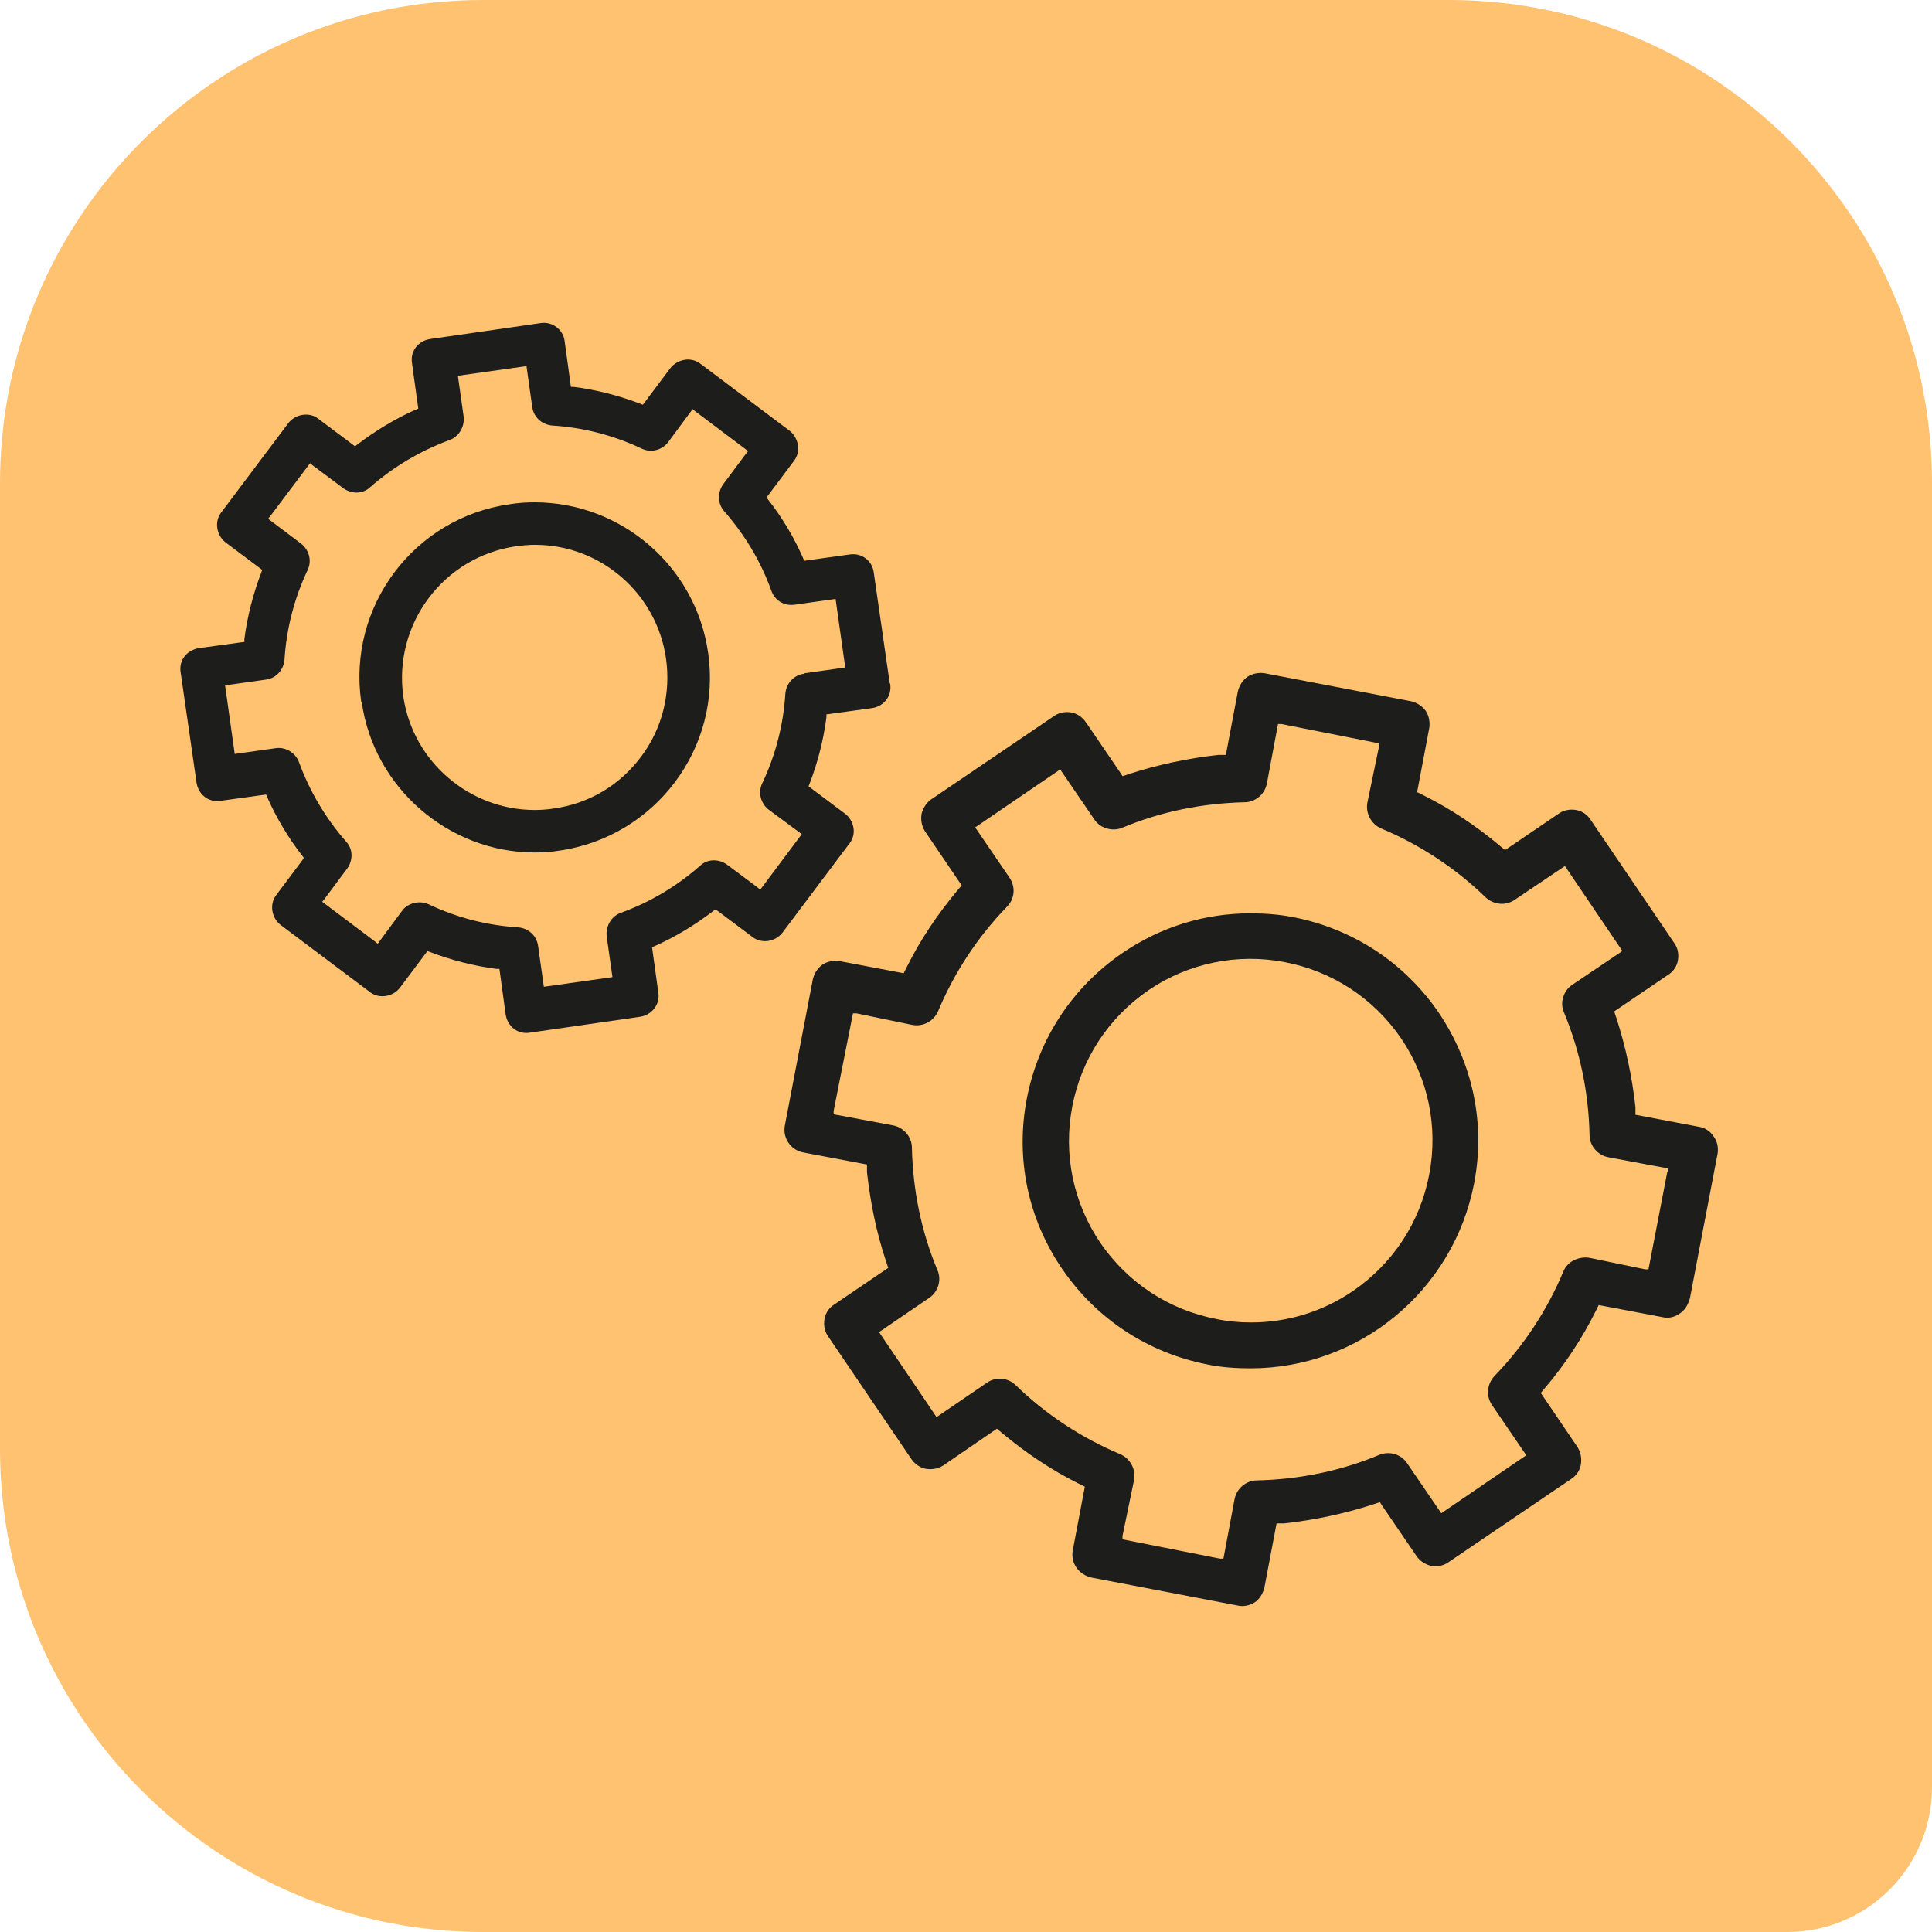
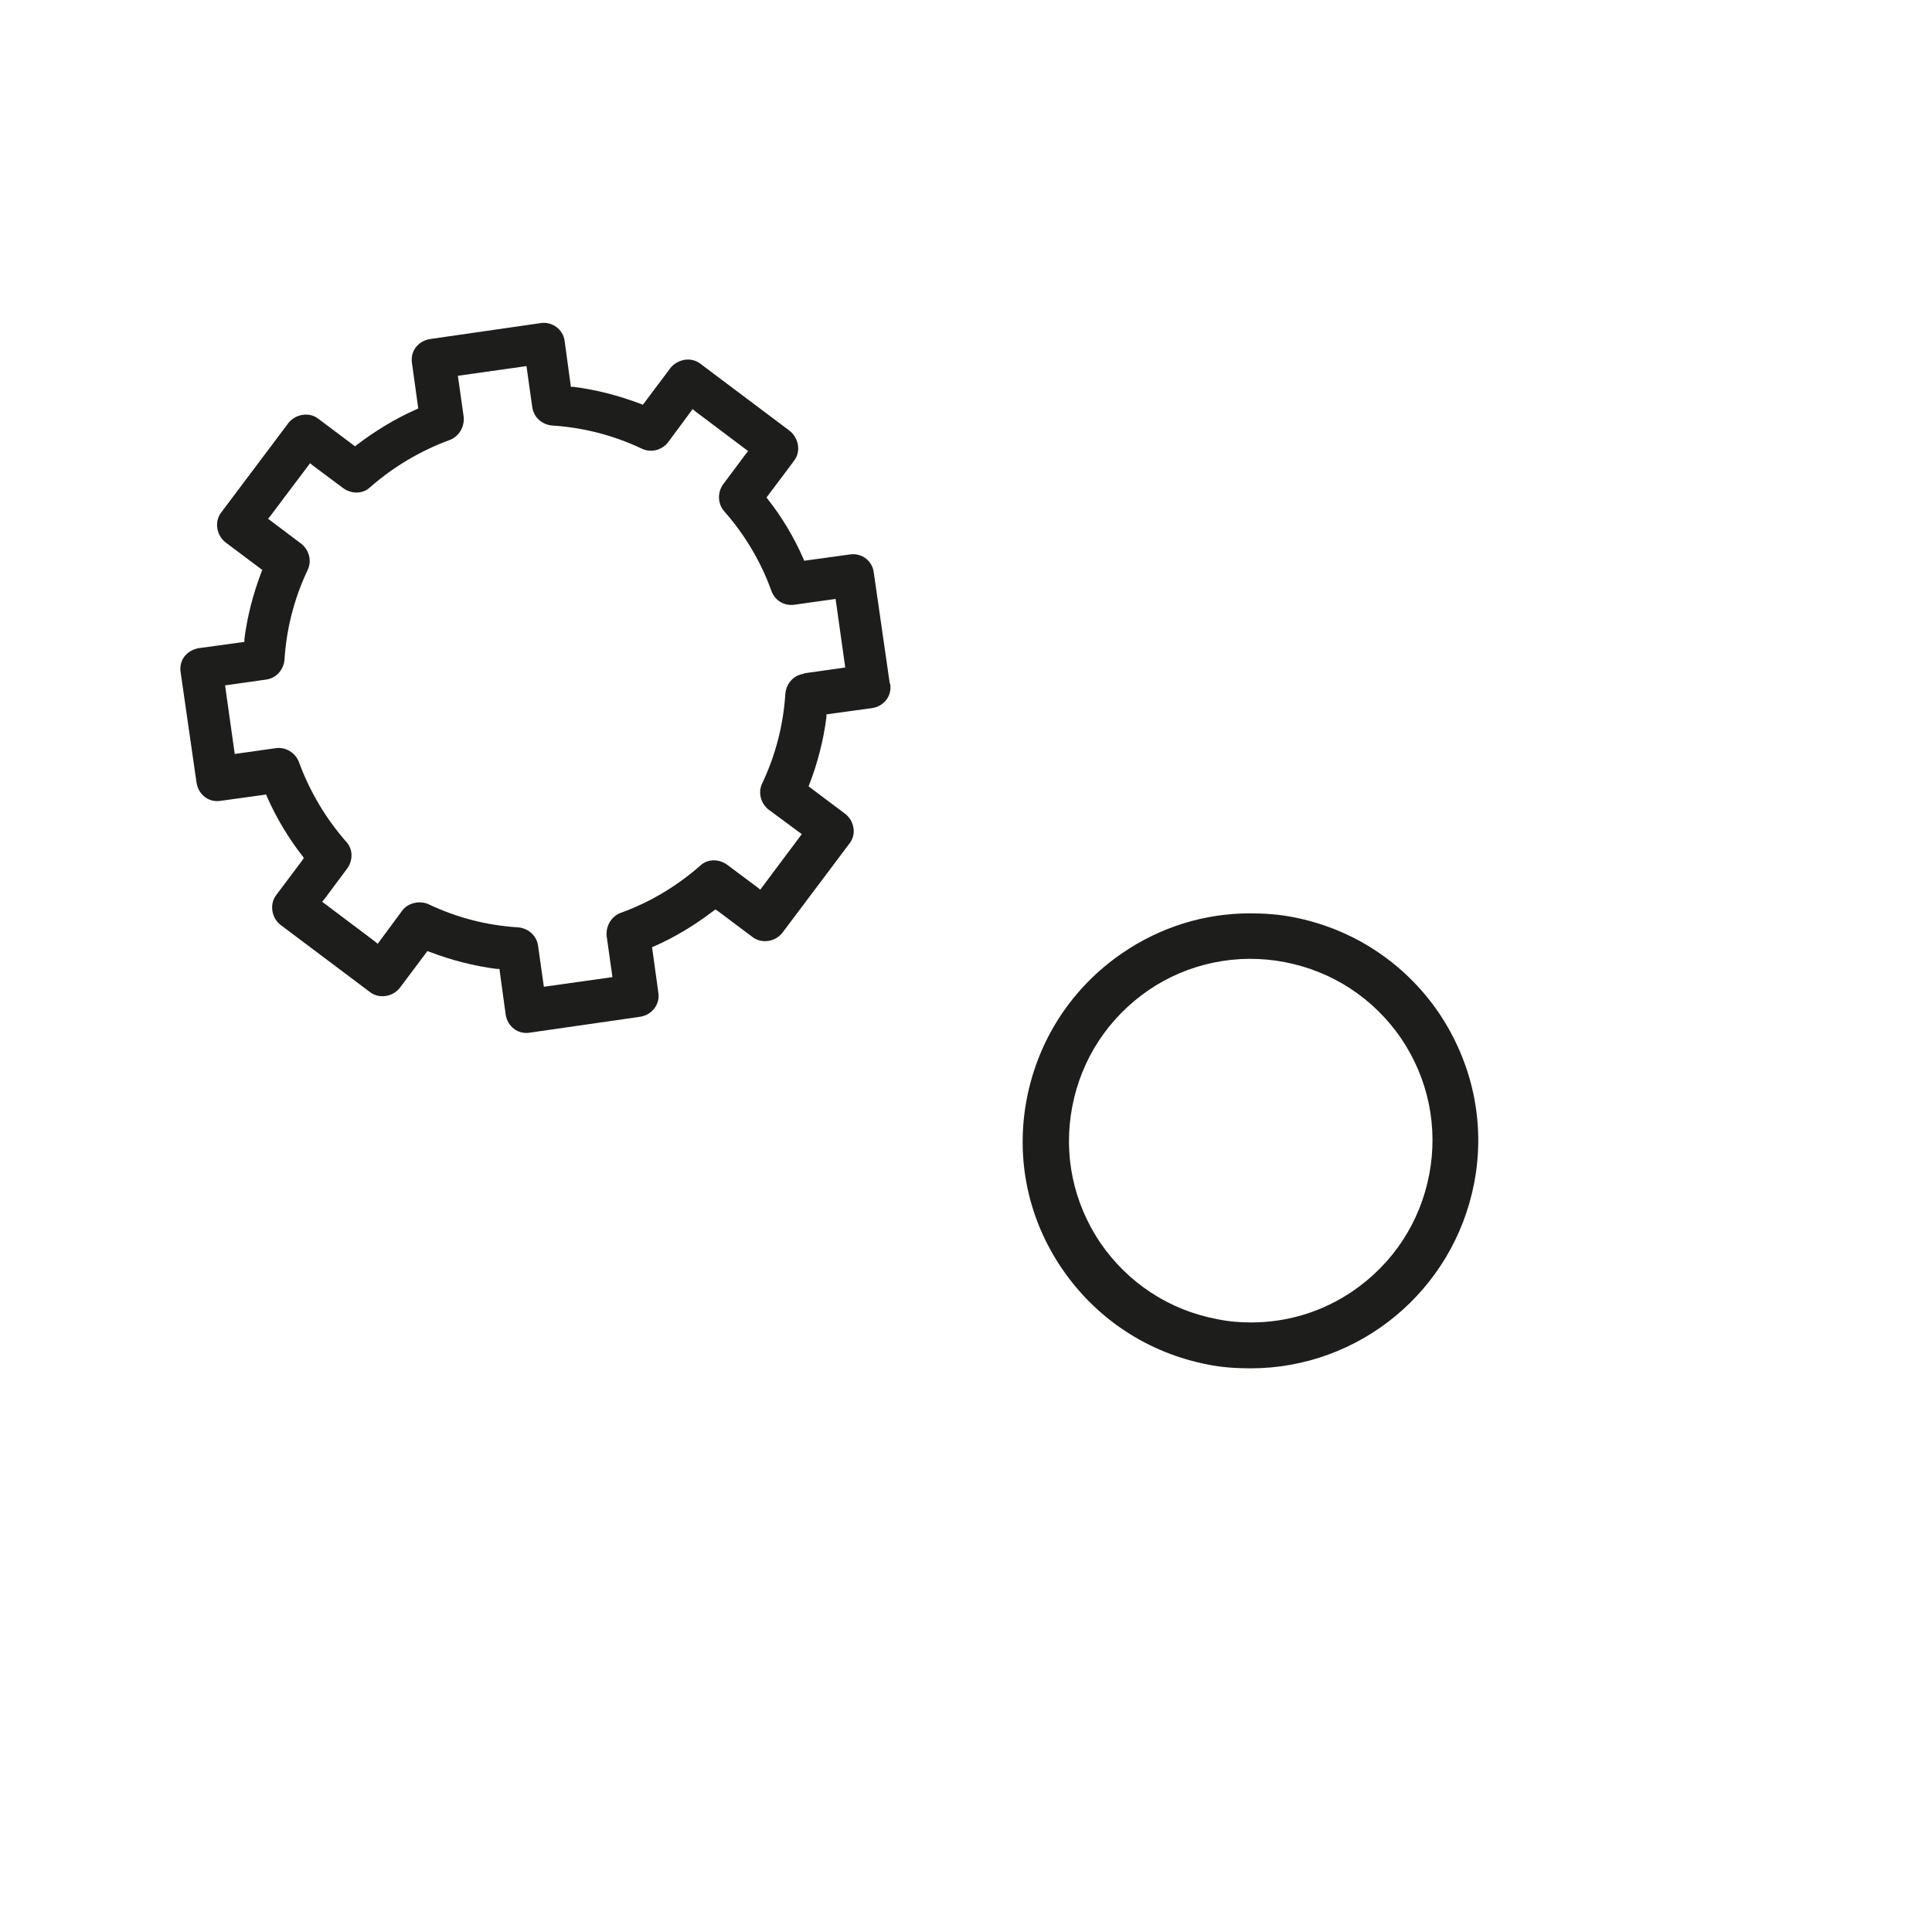
<svg xmlns="http://www.w3.org/2000/svg" id="Layer_2" data-name="Layer 2" viewBox="0 0 40 40">
  <defs>
    <style>      .cls-1 {        fill: #ffc271;      }      .cls-2 {        fill: #1d1d1b;      }    </style>
  </defs>
  <g id="Layer_1_copy_6" data-name="Layer 1 copy 6">
    <g>
-       <path class="cls-1" d="m10,0h20c5.52,0,10,4.48,10,10v27c0,1.66-1.34,3-3,3H10c-5.52,0-10-4.48-10-10V10C0,4.48,4.48,0,10,0Z" />
      <g>
        <g>
-           <path class="cls-2" d="m34.98,26.92l.58-3.03c.02-.12,0-.25-.08-.36-.07-.11-.18-.18-.3-.2l-1.32-.25v-.16c-.07-.63-.2-1.24-.39-1.83l-.05-.15,1.12-.76c.11-.07.18-.18.2-.3.02-.13,0-.25-.08-.36l-1.73-2.55c-.07-.11-.18-.18-.3-.2-.12-.02-.25,0-.35.07l-1.12.76-.12-.1c-.48-.4-1-.75-1.56-1.03l-.14-.07.25-1.32c.02-.12,0-.25-.07-.36-.07-.1-.18-.17-.3-.2l-3.03-.58c-.12-.02-.25,0-.36.07-.1.07-.17.18-.2.3l-.25,1.32h-.16c-.63.07-1.24.2-1.83.39l-.15.05-.03-.05-.73-1.07c-.07-.1-.18-.18-.3-.2-.12-.02-.25,0-.35.07l-2.55,1.73c-.1.07-.17.18-.2.3-.02.12,0,.25.07.36l.76,1.12-.1.12c-.4.48-.75,1-1.03,1.56l-.07.14-1.32-.25c-.12-.02-.25,0-.36.07-.1.07-.17.18-.2.3l-.58,3.03c-.05.26.12.51.38.56l1.32.25v.16c.07.62.19,1.23.39,1.83l.05.15-1.12.76c-.11.07-.18.18-.2.3-.02.12,0,.25.07.35l1.73,2.55c.07.1.18.18.3.2.12.02.25,0,.36-.07l1.11-.76.12.1c.48.4,1,.75,1.56,1.03l.14.07-.25,1.32c-.02.12,0,.25.08.36.07.1.18.17.3.2l3.03.58c.12.03.25,0,.35-.06.11-.07.18-.19.21-.32l.25-1.32h.16c.63-.07,1.24-.2,1.83-.39l.15-.05.03.05.73,1.07c.07.1.18.17.3.2.12.02.25,0,.35-.07l2.55-1.73c.11-.07.18-.18.2-.3.02-.12,0-.25-.07-.36l-.76-1.12.1-.12c.4-.47.75-1,1.03-1.56l.07-.14,1.32.25c.12.03.25,0,.35-.07.11-.07.18-.18.21-.31Zm-.46-2.66l-.39,2.02h-.07s-1.16-.24-1.16-.24c-.22-.03-.45.08-.53.28-.34.81-.82,1.54-1.43,2.17-.15.16-.18.41-.05.6l.71,1.04-.06.04-1.7,1.16-.71-1.04c-.13-.19-.37-.25-.57-.17-.81.34-1.67.51-2.54.53-.22,0-.42.17-.46.39l-.23,1.23h-.07s-2.02-.4-2.02-.4v-.07s.24-1.16.24-1.16c.04-.22-.08-.44-.28-.53-.81-.34-1.54-.82-2.17-1.43-.16-.16-.42-.18-.6-.05l-1.04.71-.04-.06-1.15-1.7,1.04-.71c.18-.12.26-.37.17-.57-.34-.81-.51-1.67-.53-2.54,0-.22-.17-.42-.39-.46l-1.23-.23v-.07s.4-2.02.4-2.02h.07s1.16.24,1.16.24c.23.04.44-.08.53-.28.34-.81.82-1.54,1.43-2.17.16-.16.18-.41.05-.6l-.71-1.04.06-.04,1.7-1.16.71,1.04c.12.18.37.25.57.17.81-.34,1.67-.51,2.54-.53.22,0,.42-.17.46-.39l.23-1.23h.07s2.02.4,2.02.4v.07s-.24,1.16-.24,1.16c-.04.22.08.44.28.53.81.34,1.54.82,2.17,1.43.16.15.41.18.6.05l1.04-.7.04.06,1.15,1.7-1.04.7c-.18.12-.26.37-.17.57.34.82.51,1.67.53,2.54,0,.22.17.42.39.46l1.23.23v.07Z" />
          <path class="cls-2" d="m26.78,18.99c-.3-.06-.6-.08-.9-.08-.94,0-1.85.28-2.64.82-1.04.71-1.74,1.78-1.98,3.01-.24,1.24.02,2.49.73,3.53.71,1.04,1.78,1.74,3.01,1.98.29.06.59.08.89.08,2.26,0,4.2-1.61,4.63-3.83.24-1.24-.03-2.49-.73-3.53-.71-1.04-1.78-1.74-3.01-1.98Zm2.81,5.33c-.19.99-.75,1.84-1.58,2.41-.63.43-1.36.65-2.11.65-.23,0-.47-.02-.71-.07-.99-.19-1.84-.75-2.41-1.58-.56-.83-.77-1.83-.58-2.82.19-.99.75-1.84,1.58-2.41.82-.56,1.84-.77,2.82-.58.99.19,1.84.75,2.41,1.58.56.83.77,1.83.58,2.82Z" />
        </g>
        <path class="cls-2" d="m18.42,14.14l-.33-2.29c-.03-.24-.25-.41-.5-.37l-.94.13-.02-.05c-.19-.43-.43-.84-.73-1.22l-.03-.04.57-.76c.07-.09.1-.21.08-.33-.02-.11-.08-.22-.17-.29l-1.85-1.39c-.09-.07-.21-.1-.33-.08-.11.02-.22.08-.29.17l-.57.76-.05-.02c-.45-.17-.91-.29-1.38-.35h-.06s-.13-.95-.13-.95c-.03-.24-.26-.41-.5-.37l-2.29.33c-.12.02-.22.08-.29.17-.07.09-.1.21-.08.33l.13.94-.05.02c-.43.19-.84.44-1.22.73l-.04.03-.76-.57c-.09-.07-.2-.1-.33-.08-.12.02-.22.08-.29.17l-1.39,1.85c-.07.09-.1.21-.08.33.02.12.08.22.17.29l.76.57-.02.05c-.17.45-.29.91-.35,1.38v.06s-.95.13-.95.13c-.11.02-.22.08-.29.17-.07.09-.1.21-.08.33l.33,2.29c.02.12.08.22.17.29.09.07.21.1.33.08l.94-.13.02.05c.19.43.44.85.73,1.22l.03.04-.03.05-.54.72c-.07.09-.1.21-.08.33s.08.22.17.29l1.85,1.39c.09.07.21.1.33.08.12-.02.22-.08.29-.17l.57-.76.05.02c.45.17.91.29,1.38.35h.06s.13.95.13.95c.02.12.08.22.17.29.09.07.21.1.33.08l2.29-.33c.24-.04.41-.26.37-.5l-.13-.94.05-.02c.43-.19.84-.44,1.22-.73l.04-.03.05.03.72.54c.09.07.21.1.33.08.12-.02.22-.08.29-.17l1.39-1.85c.07-.09.1-.21.08-.32-.02-.12-.08-.22-.17-.29l-.76-.57.02-.05c.17-.44.29-.91.35-1.38v-.06s.95-.13.95-.13c.12-.02.22-.08.29-.17.07-.09.1-.21.08-.33Zm-1.78-.19c-.21.03-.36.2-.38.41-.04.64-.2,1.27-.48,1.86-.09.19-.03.41.13.54l.69.51-.86,1.15-.06-.05-.63-.47c-.17-.12-.4-.12-.55.02-.49.43-1.04.76-1.65.98-.19.07-.31.27-.29.48l.12.85-1.42.2-.12-.85c-.03-.21-.2-.36-.41-.38-.65-.04-1.27-.2-1.86-.48-.18-.08-.42-.03-.54.13l-.51.69-.06-.05-1.09-.82.05-.06.47-.63c.12-.17.12-.4-.02-.55-.43-.49-.76-1.05-.98-1.65-.07-.19-.27-.32-.48-.29l-.85.12-.2-1.42.85-.12c.21-.03.36-.2.38-.41.04-.64.2-1.27.48-1.86.09-.19.03-.41-.13-.54l-.69-.52.05-.06.82-1.09.06.05.63.47c.17.12.4.12.55-.02.49-.43,1.05-.76,1.65-.98.19-.07.31-.27.29-.48l-.12-.85,1.42-.2.12.85c.03.21.2.36.41.38.64.04,1.27.2,1.86.48.19.09.41.03.54-.13l.51-.69.06.05,1.09.82-.05.06-.47.63c-.12.17-.11.4.02.55.43.49.76,1.04.98,1.65.07.2.26.32.48.29l.85-.12.2,1.42-.85.12Z" />
-         <path class="cls-2" d="m7.49,14.54c.25,1.77,1.8,3.11,3.58,3.11.17,0,.34-.01.52-.04,1.98-.29,3.36-2.13,3.07-4.1-.26-1.8-1.81-3.11-3.59-3.11-.17,0-.34.01-.52.04-1.98.28-3.36,2.12-3.07,4.1Zm3.2-3.23h0c.14-.02.26-.03.39-.03,1.36,0,2.52,1.01,2.71,2.36.1.72-.08,1.45-.52,2.03-.44.59-1.08.97-1.81,1.07-.13.02-.26.03-.39.03-1.34,0-2.52-.99-2.72-2.35-.21-1.5.83-2.89,2.33-3.11Z" />
      </g>
    </g>
  </g>
</svg>